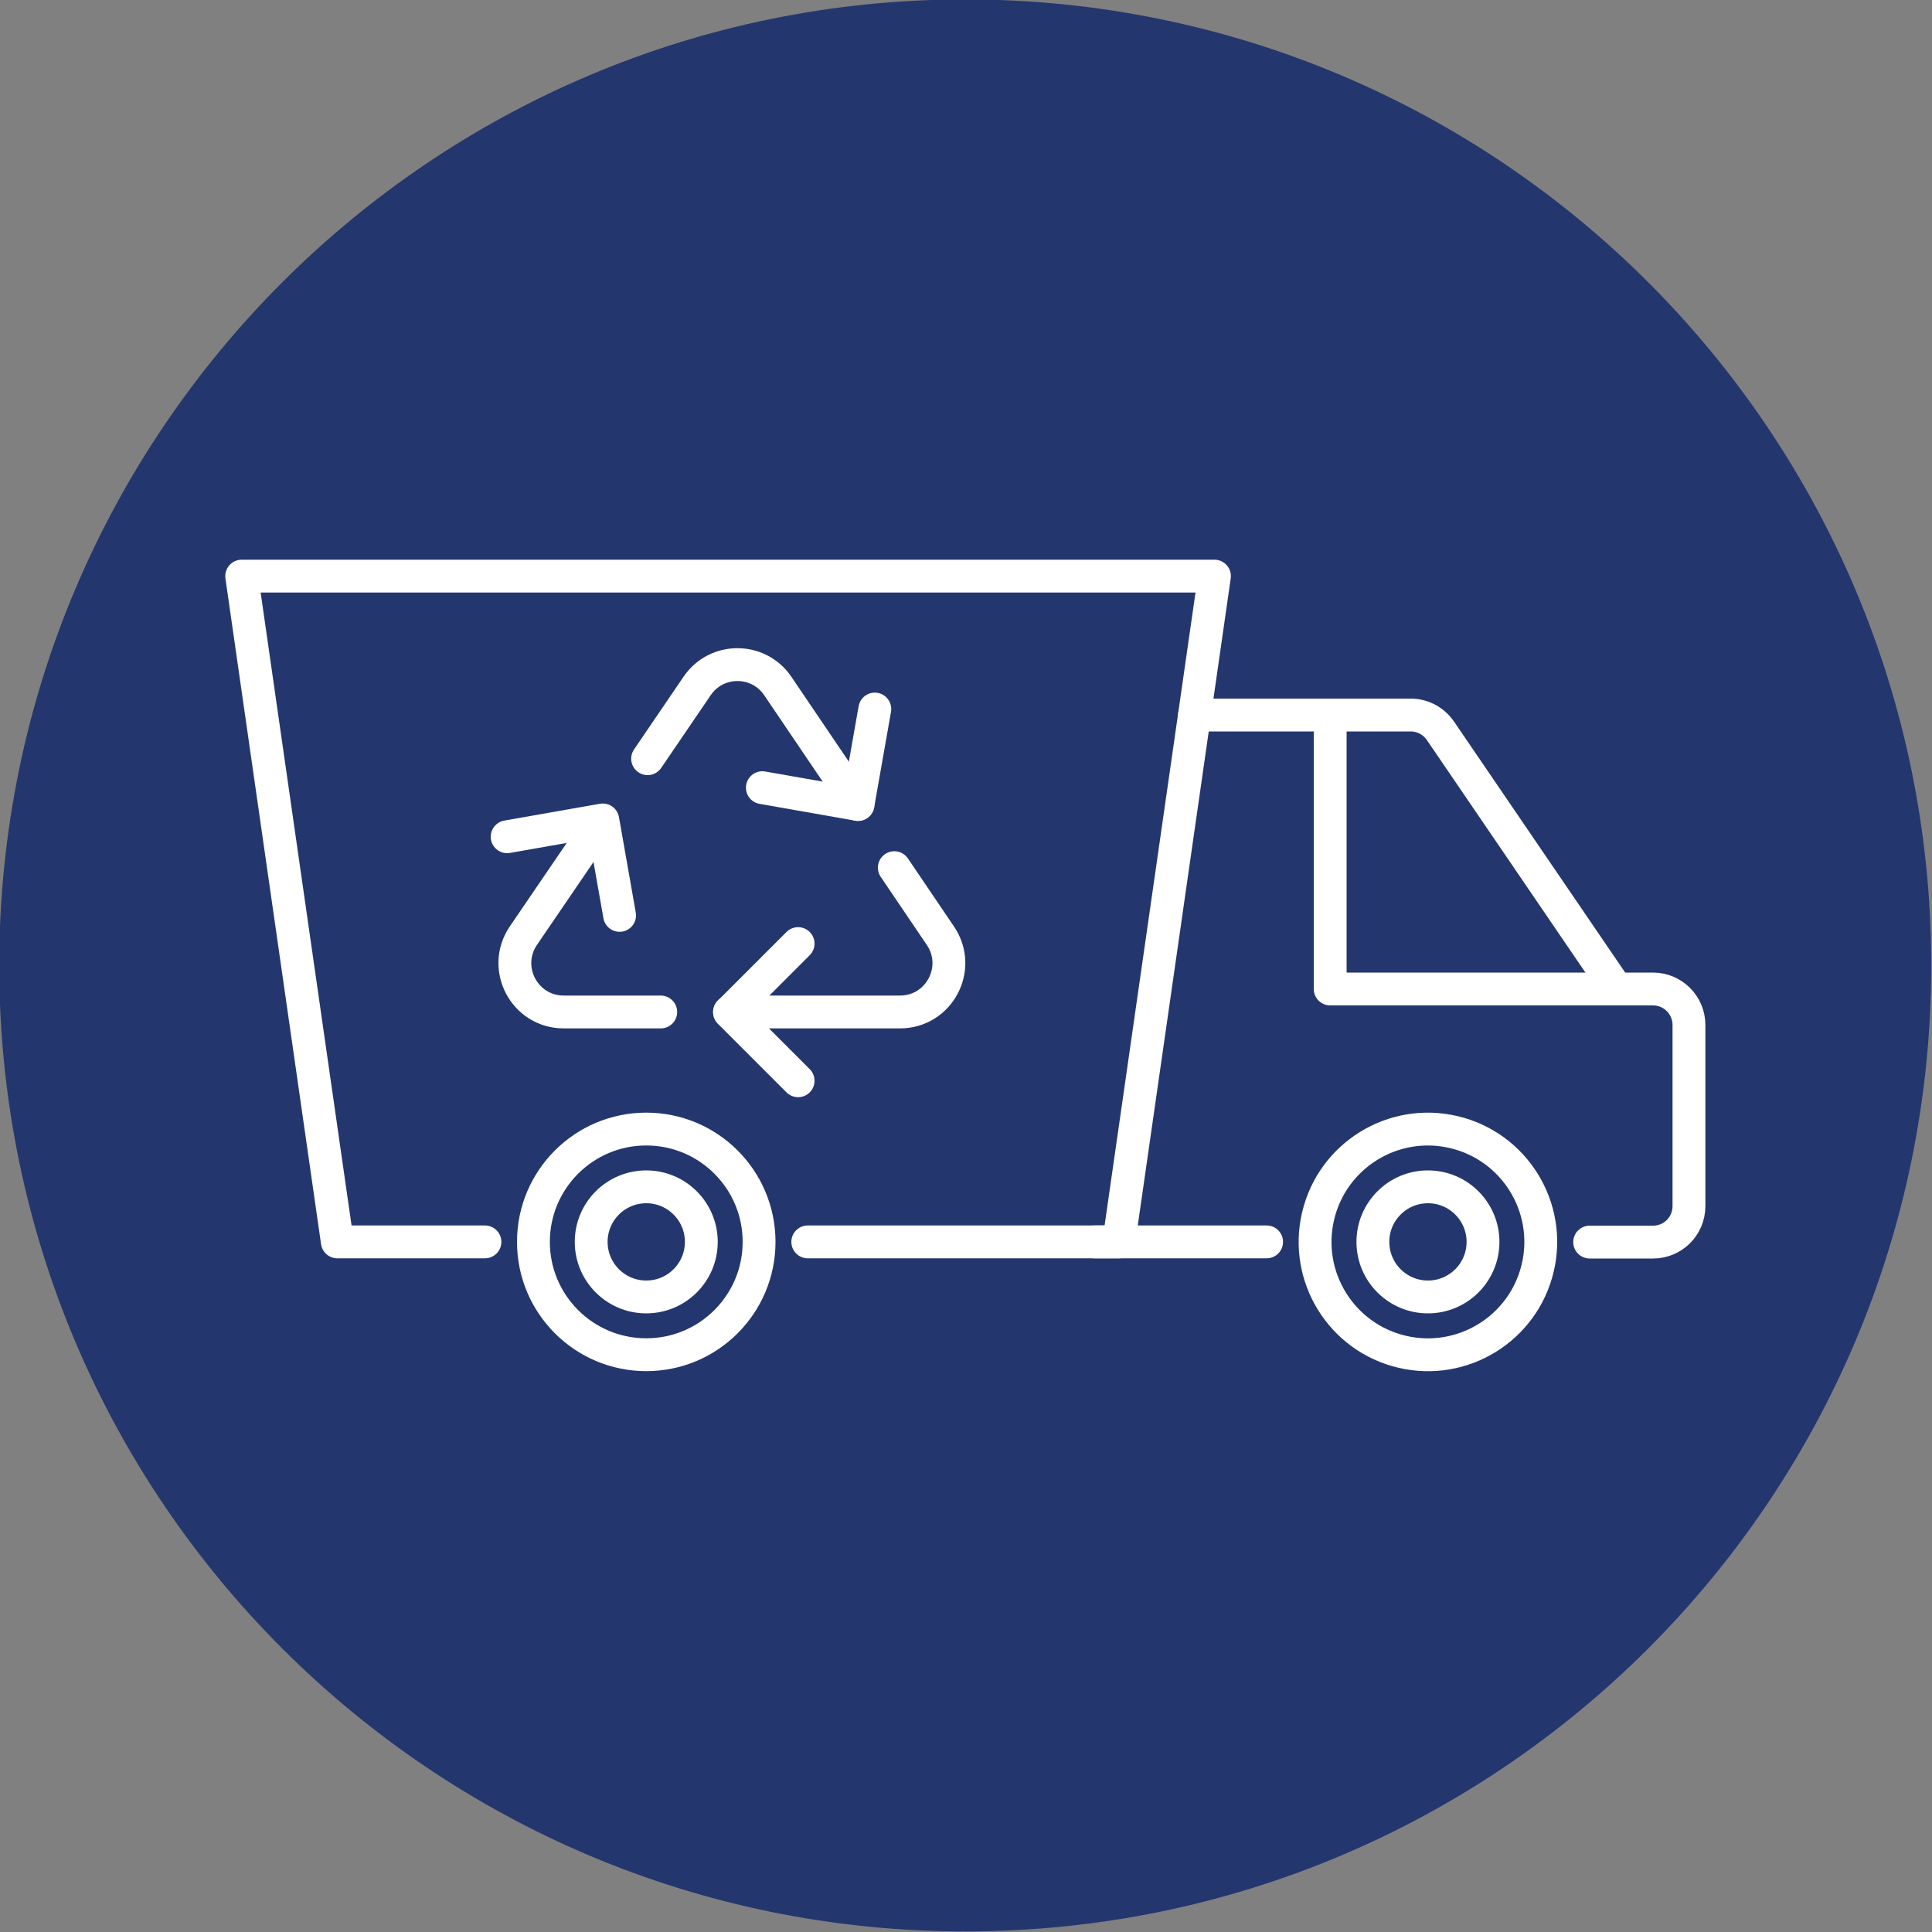
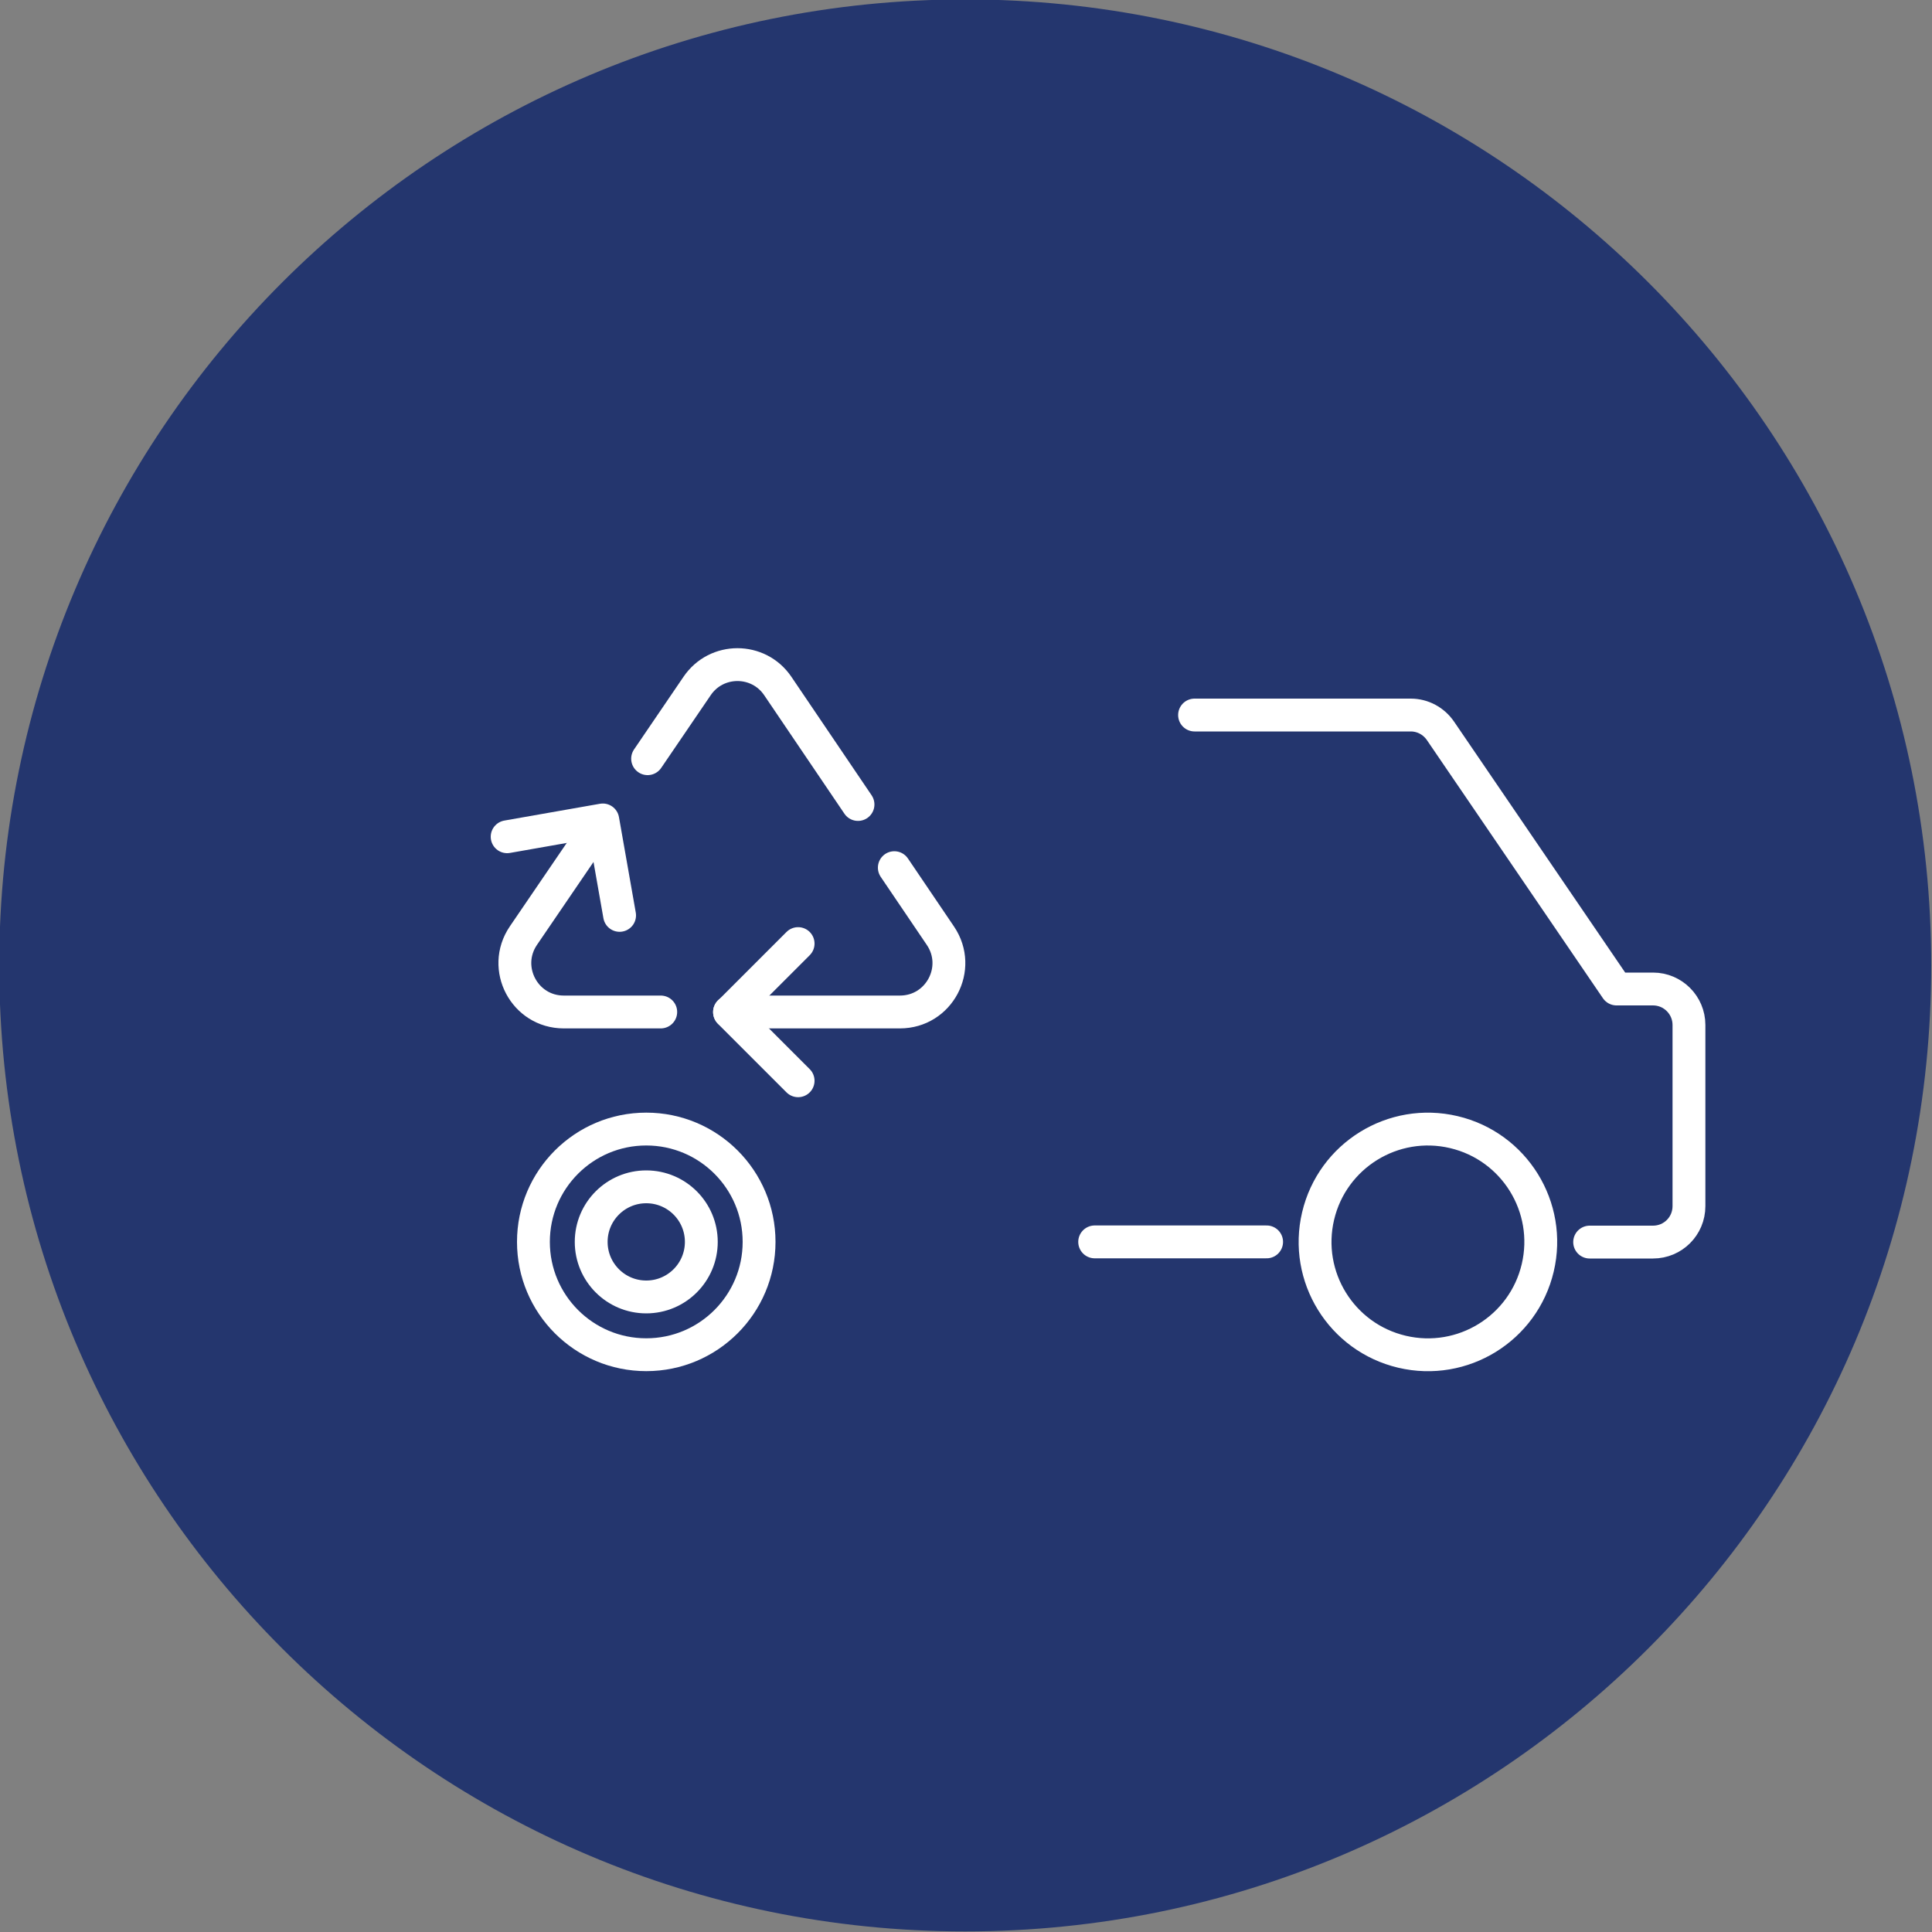
<svg xmlns="http://www.w3.org/2000/svg" id="Layer_1" data-name="Layer 1" viewBox="0 0 100 100">
  <rect x="0" y="0" width="100" height="100" fill="#808080" stroke="none" />
  <defs>
    <style>      .cls-1 {        fill: #24366e;        fill-rule: evenodd;      }      .cls-2 {        fill: none;        stroke: #fff;        stroke-linecap: round;        stroke-linejoin: round;        stroke-width: 1.7px;      }    </style>
  </defs>
  <path class="cls-1" d="M49.96-.03C77.58-.03,99.96,22.36,99.96,49.97s-22.39,50-50,50S-.04,77.58-.04,49.97,22.35-.03,49.96-.03" />
  <g>
    <g>
      <path class="cls-2" d="M31.12,42.52l-4.03,5.91c-1.14,1.68,.06,3.95,2.09,3.95h5.02" />
      <path class="cls-2" d="M46.29,44.91l2.39,3.53c1.13,1.68-.07,3.94-2.1,3.94h-8.82" />
      <path class="cls-2" d="M33.52,39.27l2.56-3.76c1-1.48,3.18-1.48,4.18,0l4.15,6.13" />
      <polyline class="cls-2" points="41.31 55.94 37.76 52.39 41.31 48.84" />
      <polyline class="cls-2" points="26.25 43.31 31.2 42.44 32.07 47.38" />
-       <polyline class="cls-2" points="45.28 36.7 44.41 41.64 39.46 40.77" />
    </g>
    <circle class="cls-2" cx="33.45" cy="64.28" r="5.84" />
    <circle class="cls-2" cx="73.91" cy="64.28" r="5.84" transform="translate(-5.63 121.45) rotate(-76.72)" />
    <polyline class="cls-2" points="65.56 64.28 61.72 64.28 56.66 64.28" />
    <path class="cls-2" d="M61.83,37.01h11.19c.62,0,1.19,.31,1.54,.82l9.11,13.36h1.89c1.03,0,1.86,.84,1.86,1.86v9.38c0,1.03-.83,1.86-1.86,1.86h-3.28" />
-     <polyline class="cls-2" points="25.1 64.28 17.46 64.28 12.51 29.82 62.86 29.82 57.91 64.28 41.81 64.28" />
-     <polyline class="cls-2" points="68.85 37.01 68.85 51.19 83.66 51.19" />
    <circle class="cls-2" cx="33.45" cy="64.28" r="2.85" />
-     <circle class="cls-2" cx="73.91" cy="64.28" r="2.85" />
  </g>
</svg>